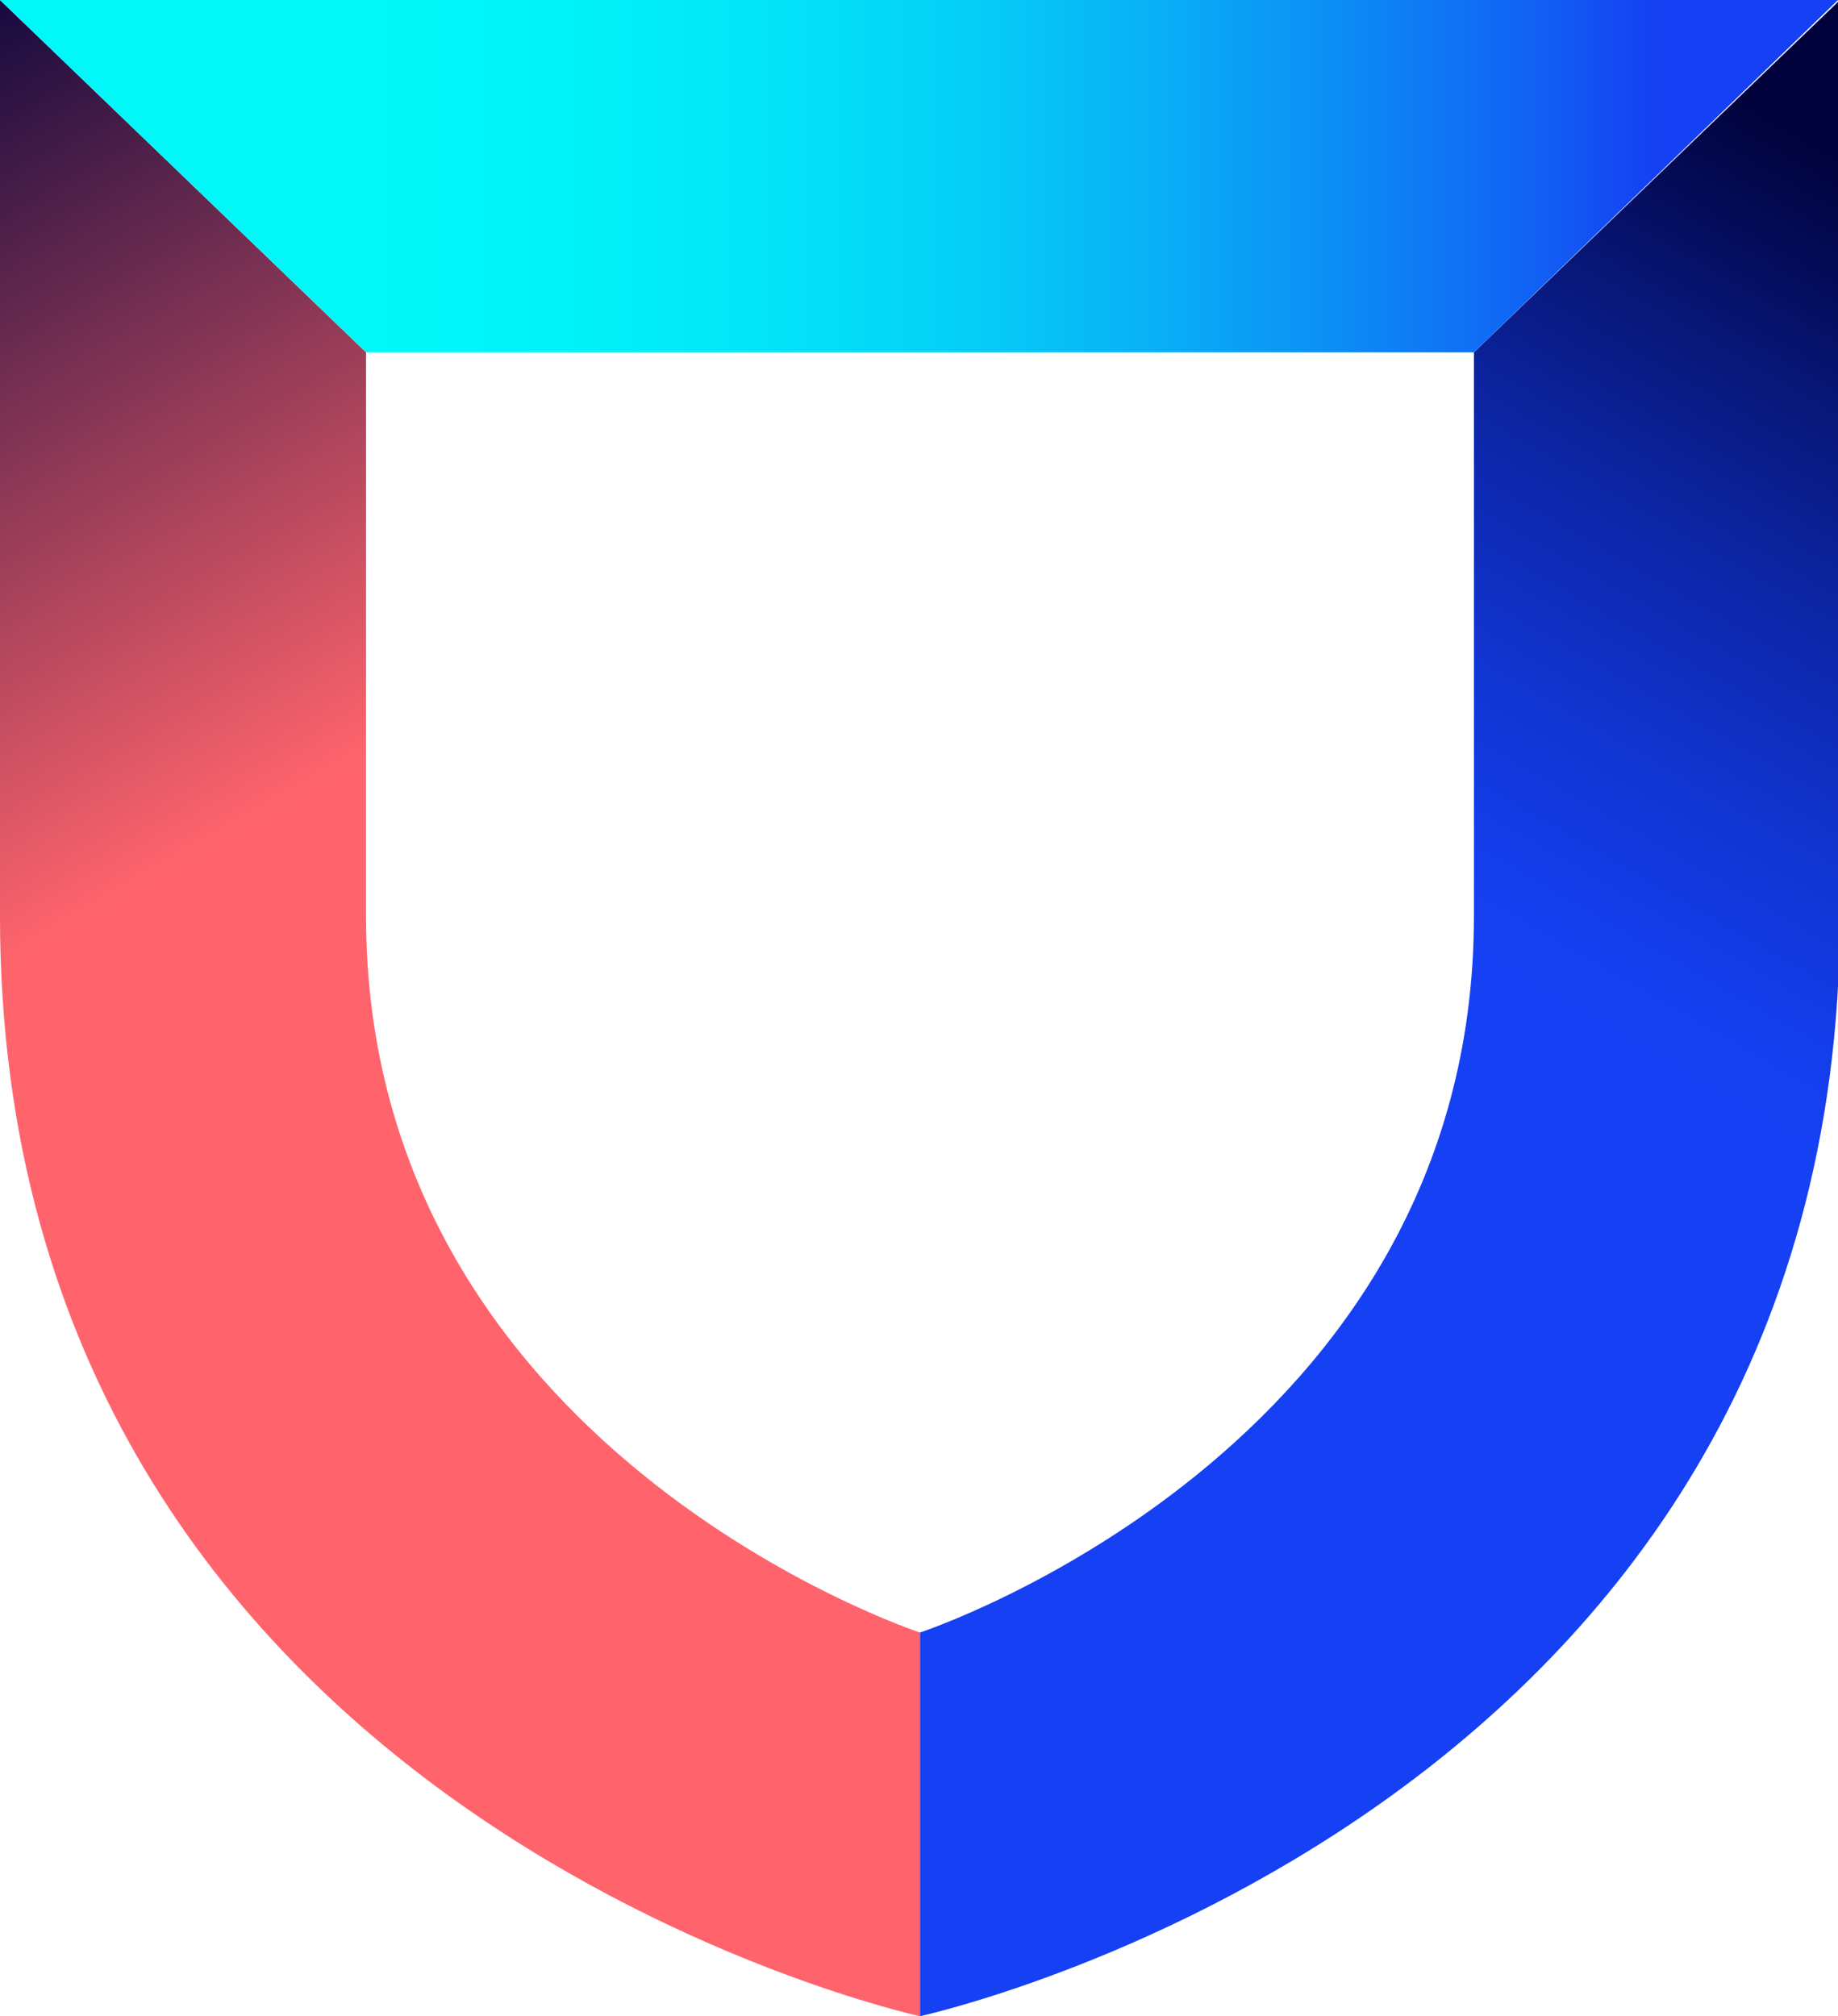
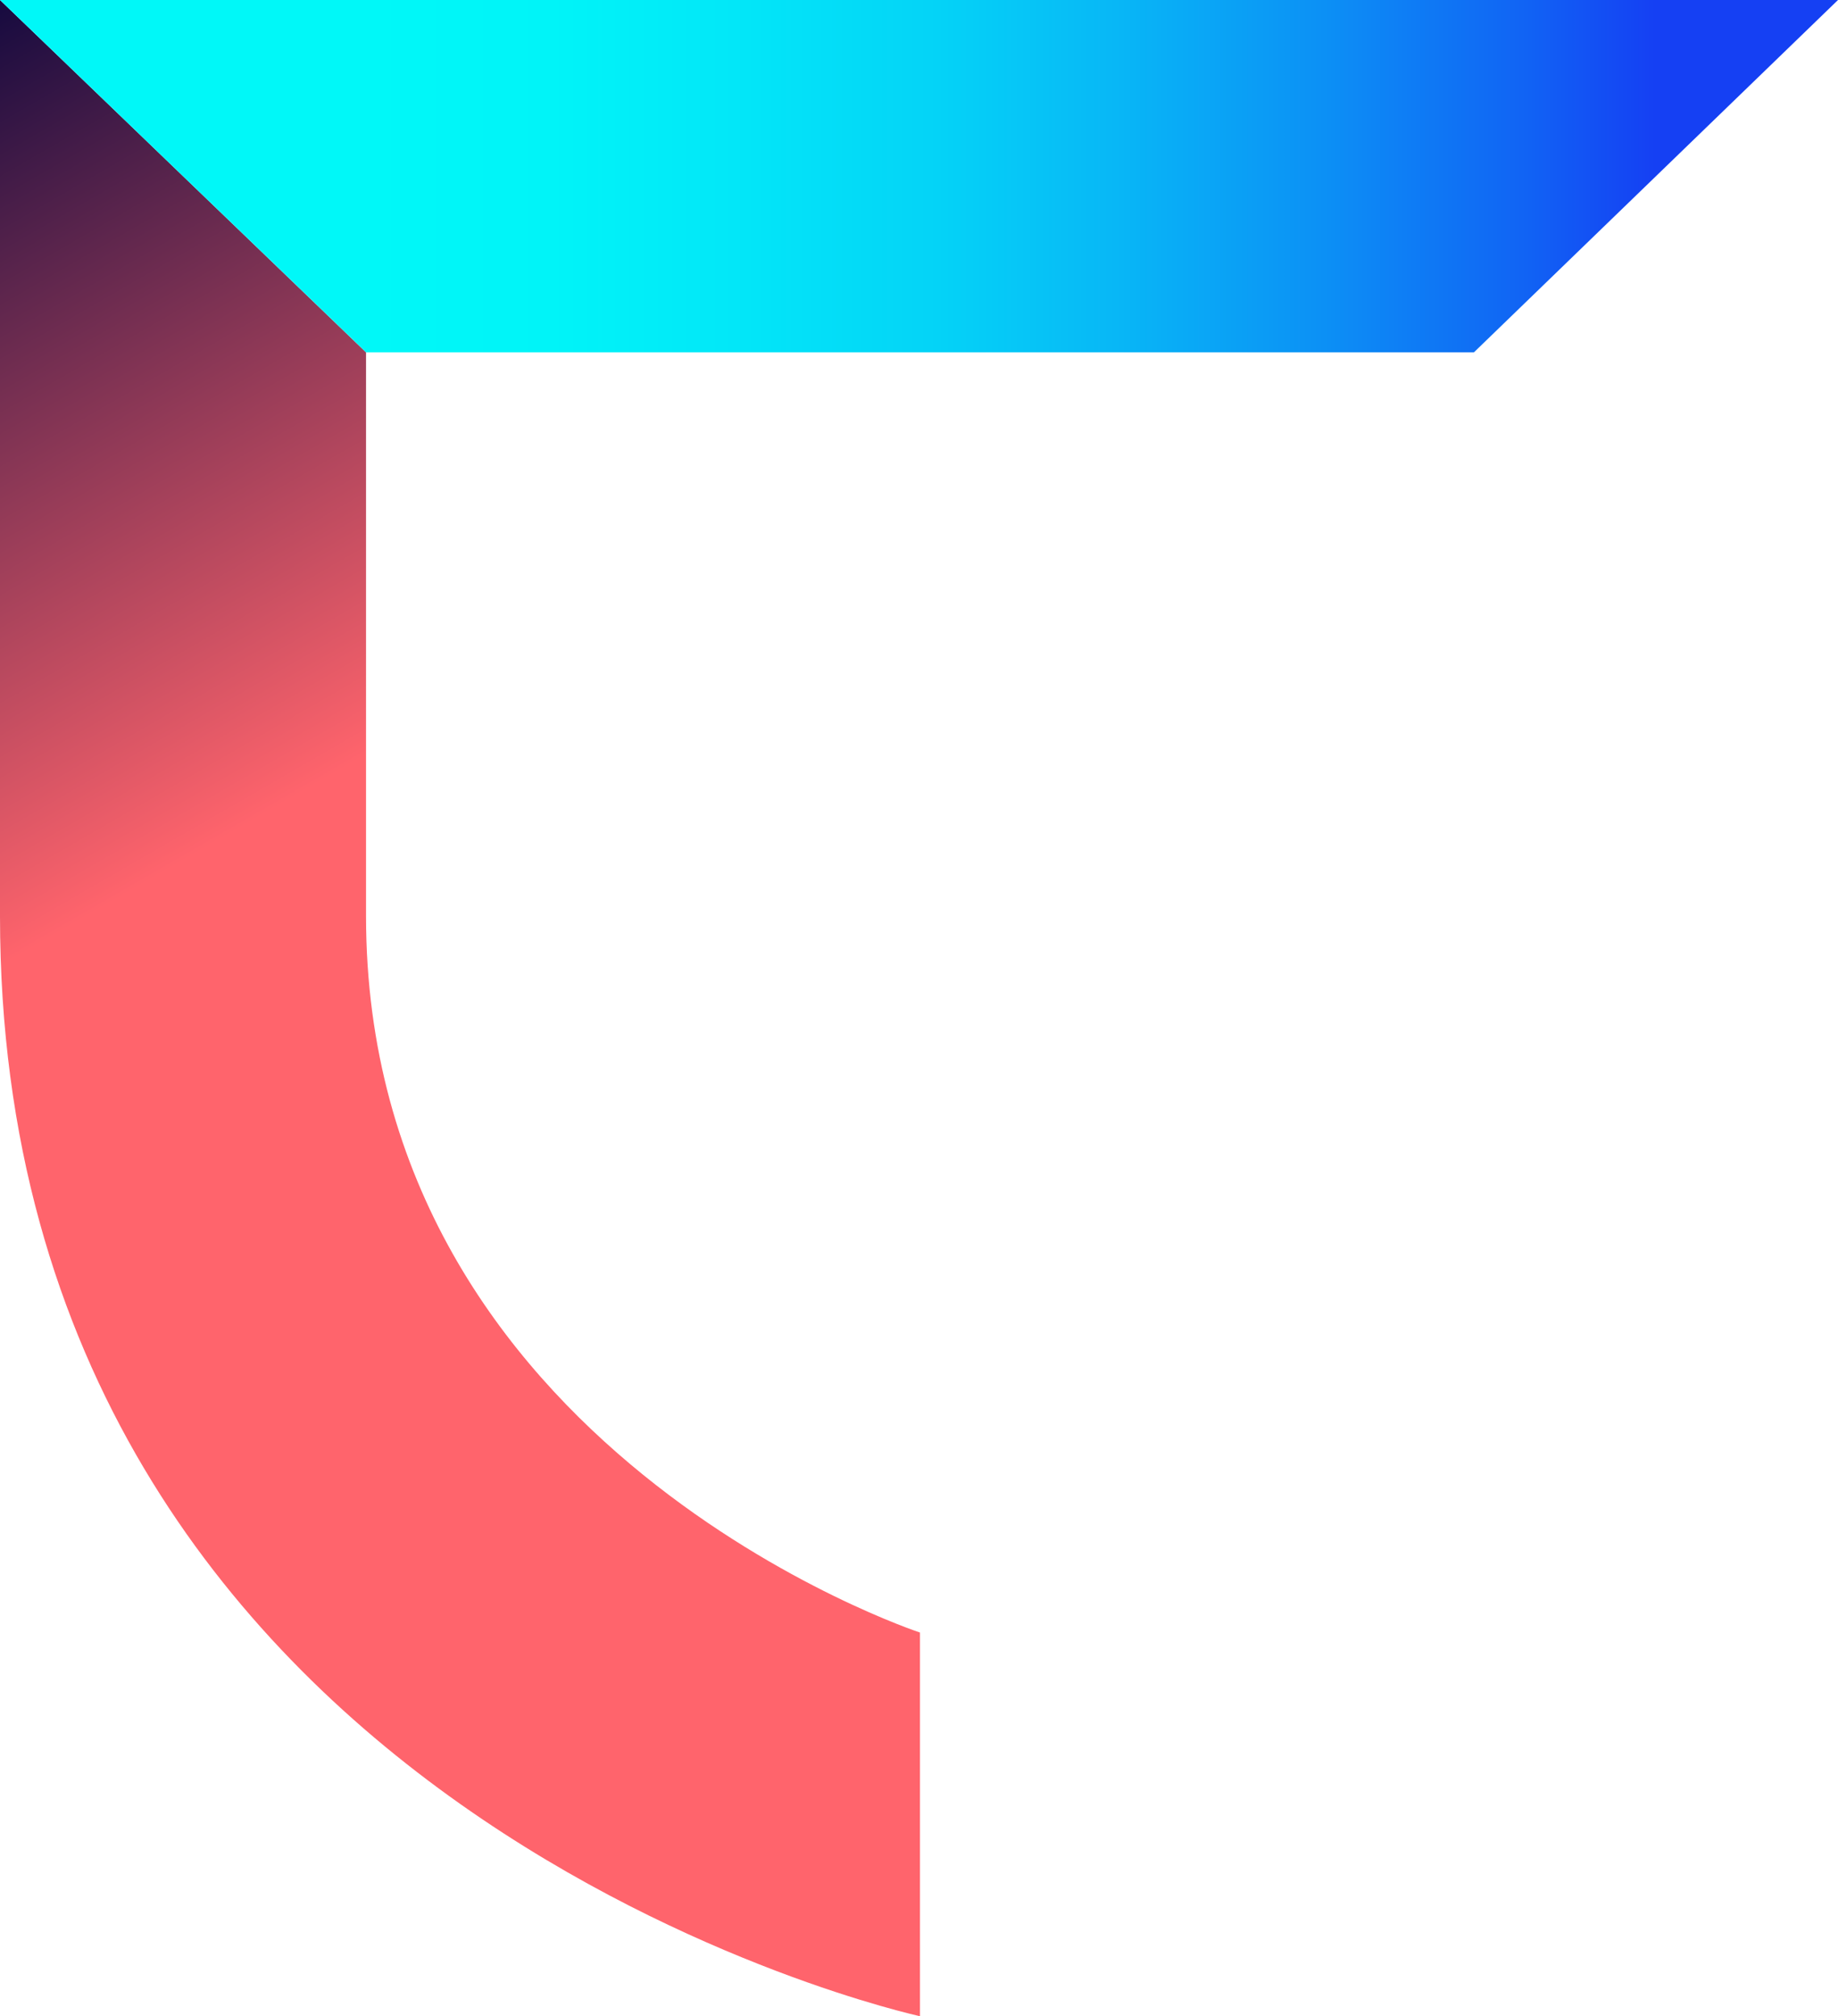
<svg xmlns="http://www.w3.org/2000/svg" xml:space="preserve" viewBox="0 0 93.9 103">
  <linearGradient id="a" x1="93.683" x2="117.003" y1="-94.035" y2="-134.43" gradientTransform="matrix(1 0 0 -1 -106 -91.39)" gradientUnits="userSpaceOnUse">
    <stop offset="0" style="stop-color:#01023b" />
    <stop offset="1" style="stop-color:#ff646c" />
  </linearGradient>
  <path d="M47 103S0 92.8 0 46.8V0l18.7 18v28.8C18.7 74.1 47 83.4 47 83.4z" style="fill:url(#a)" />
  <linearGradient id="b" x1="206.946" x2="184.746" y1="-103.244" y2="-141.697" gradientTransform="matrix(1 0 0 -1 -106 -91.39)" gradientUnits="userSpaceOnUse">
    <stop offset="0" style="stop-color:#01023b" />
    <stop offset=".24" style="stop-color:#071573" />
    <stop offset=".49" style="stop-color:#0d27aa" />
    <stop offset=".72" style="stop-color:#1135d2" />
    <stop offset=".89" style="stop-color:#143dea" />
    <stop offset="1" style="stop-color:#1540f3" />
  </linearGradient>
-   <path d="M47 103s47-10.2 47-56.2V0L75.3 18v28.8C75.3 74.1 47 83.4 47 83.4z" style="fill:url(#b)" />
  <linearGradient id="c" x1="106" x2="199.945" y1="-100.395" y2="-100.395" gradientTransform="matrix(1 0 0 -1 -106 -91.39)" gradientUnits="userSpaceOnUse">
    <stop offset=".2" style="stop-color:#00f8f8" />
    <stop offset=".3" style="stop-color:#00f4f8" />
    <stop offset=".4" style="stop-color:#02e7f8" />
    <stop offset=".51" style="stop-color:#04d3f7" />
    <stop offset=".61" style="stop-color:#08b6f6" />
    <stop offset=".72" style="stop-color:#0c90f5" />
    <stop offset=".83" style="stop-color:#1163f4" />
    <stop offset=".9" style="stop-color:#1540f3" />
  </linearGradient>
  <path d="M75.3 18H18.7L0 0h93.9z" style="fill:url(#c)" />
</svg>